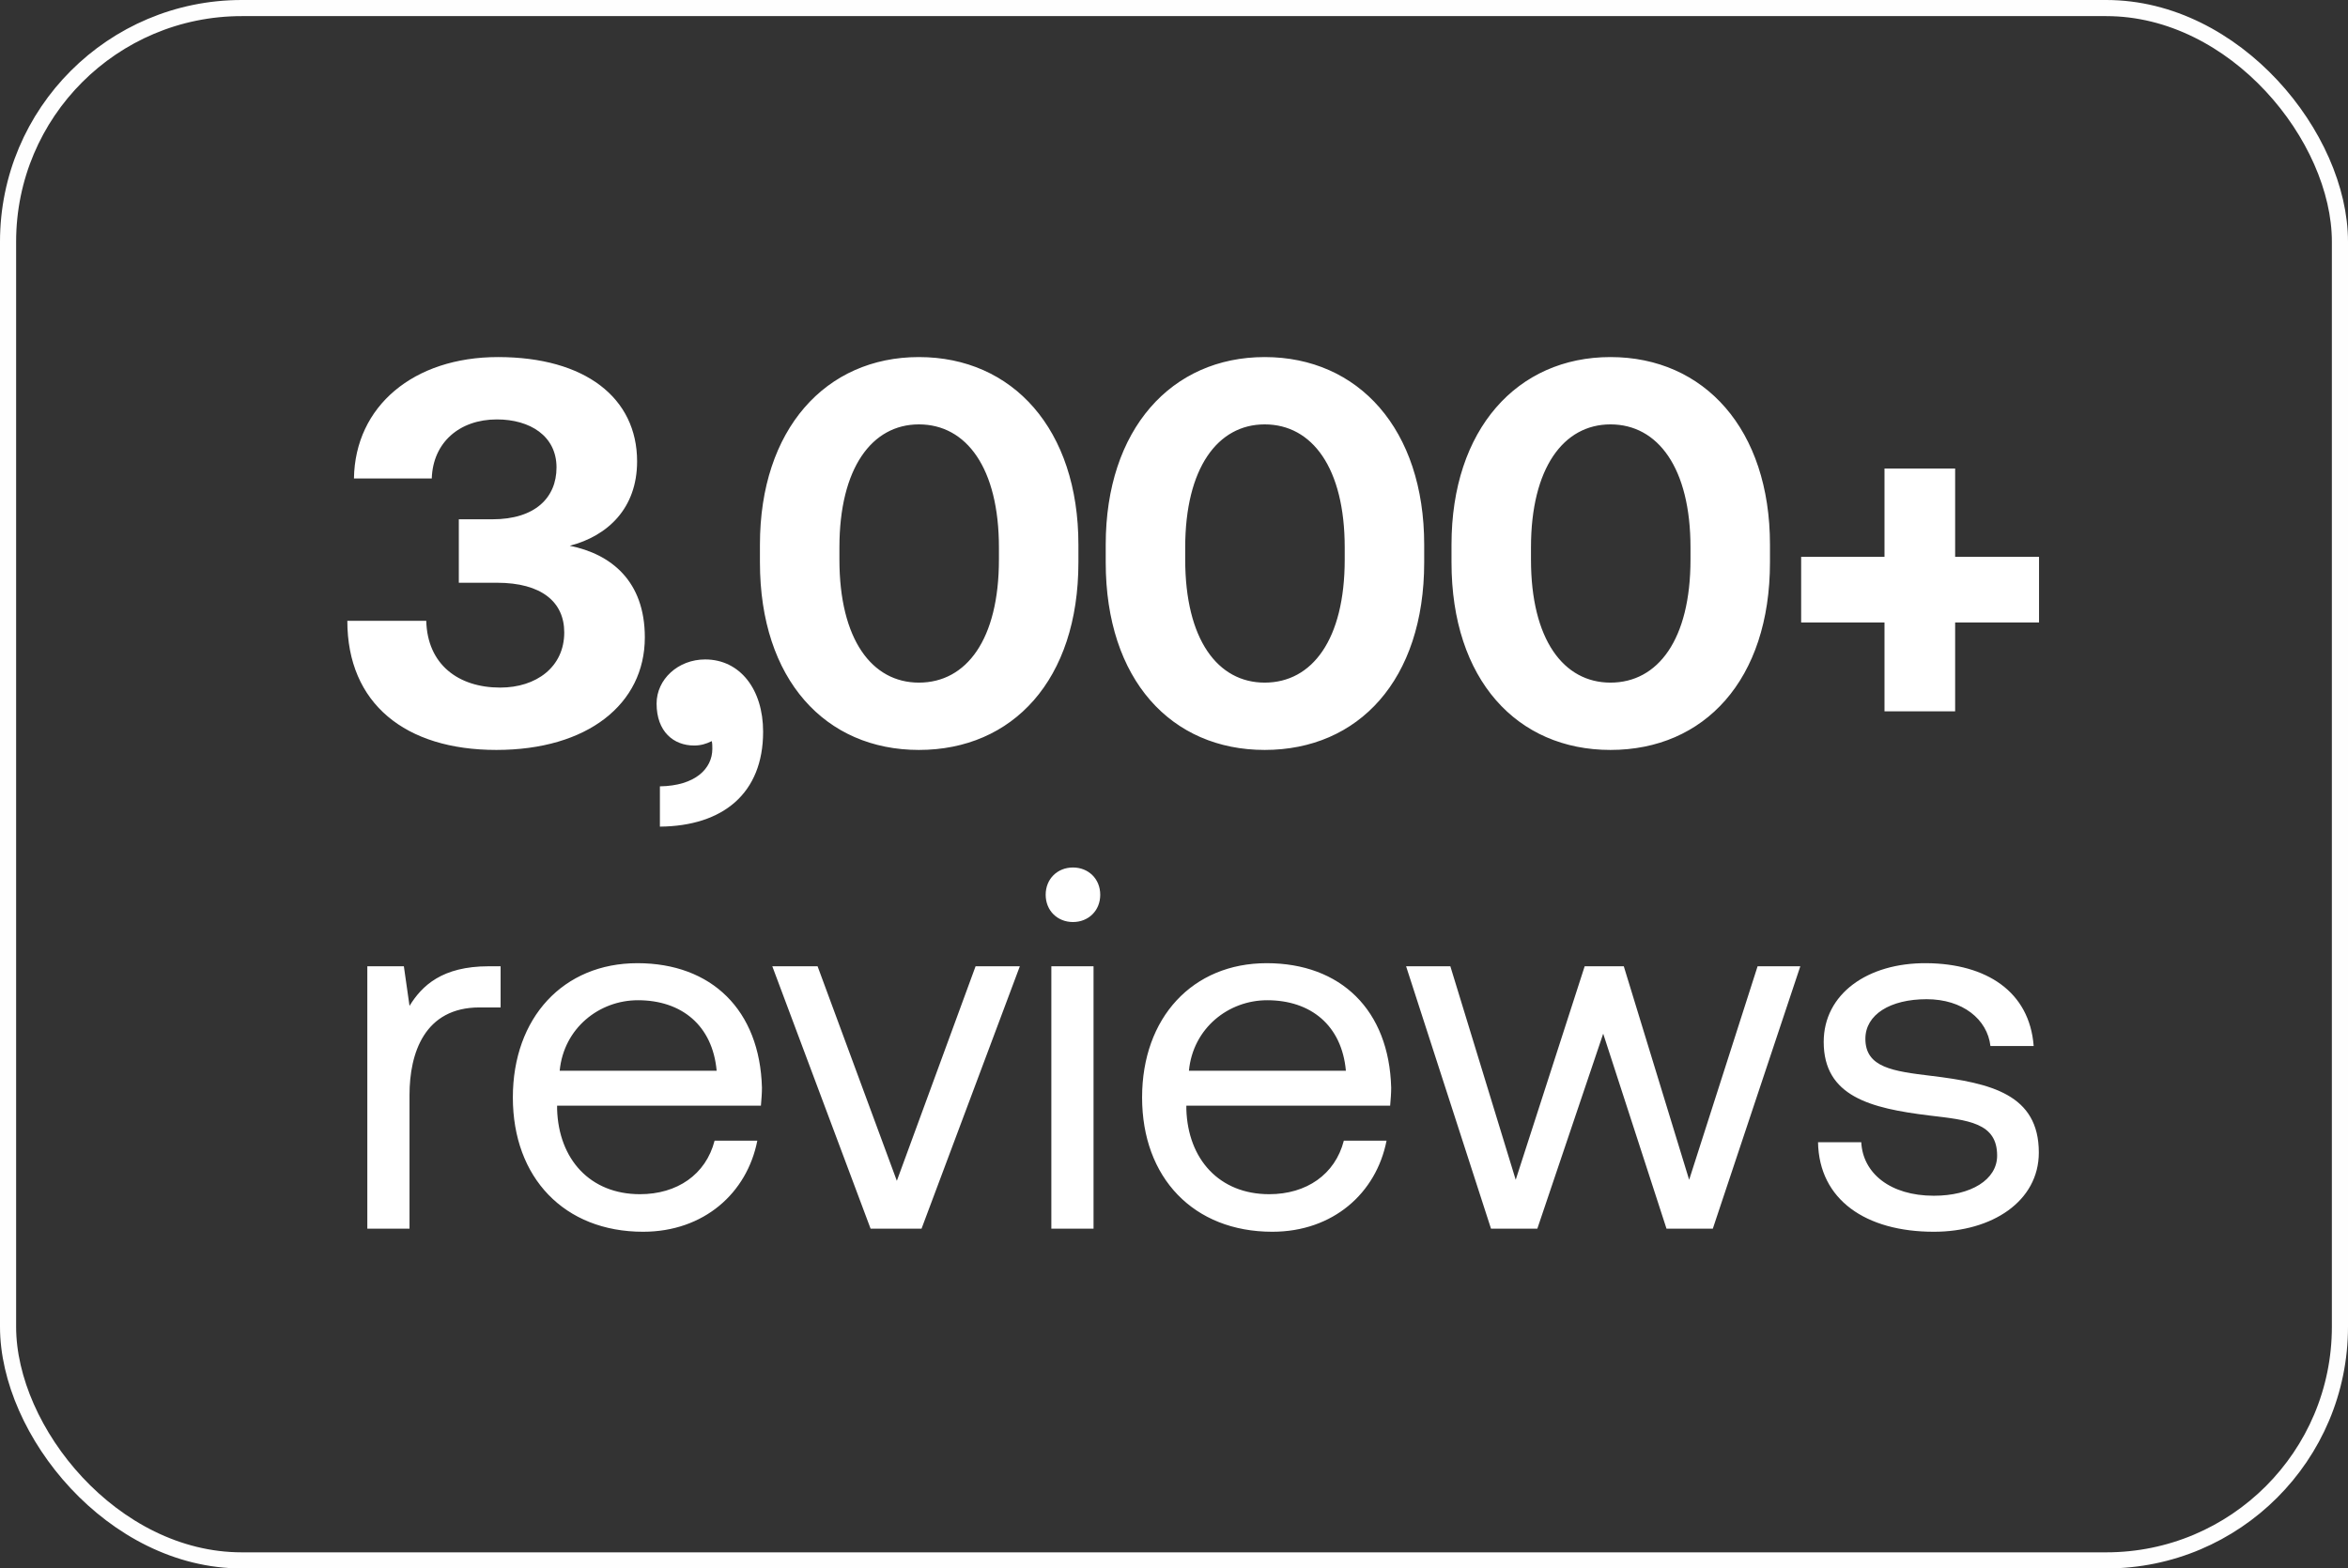
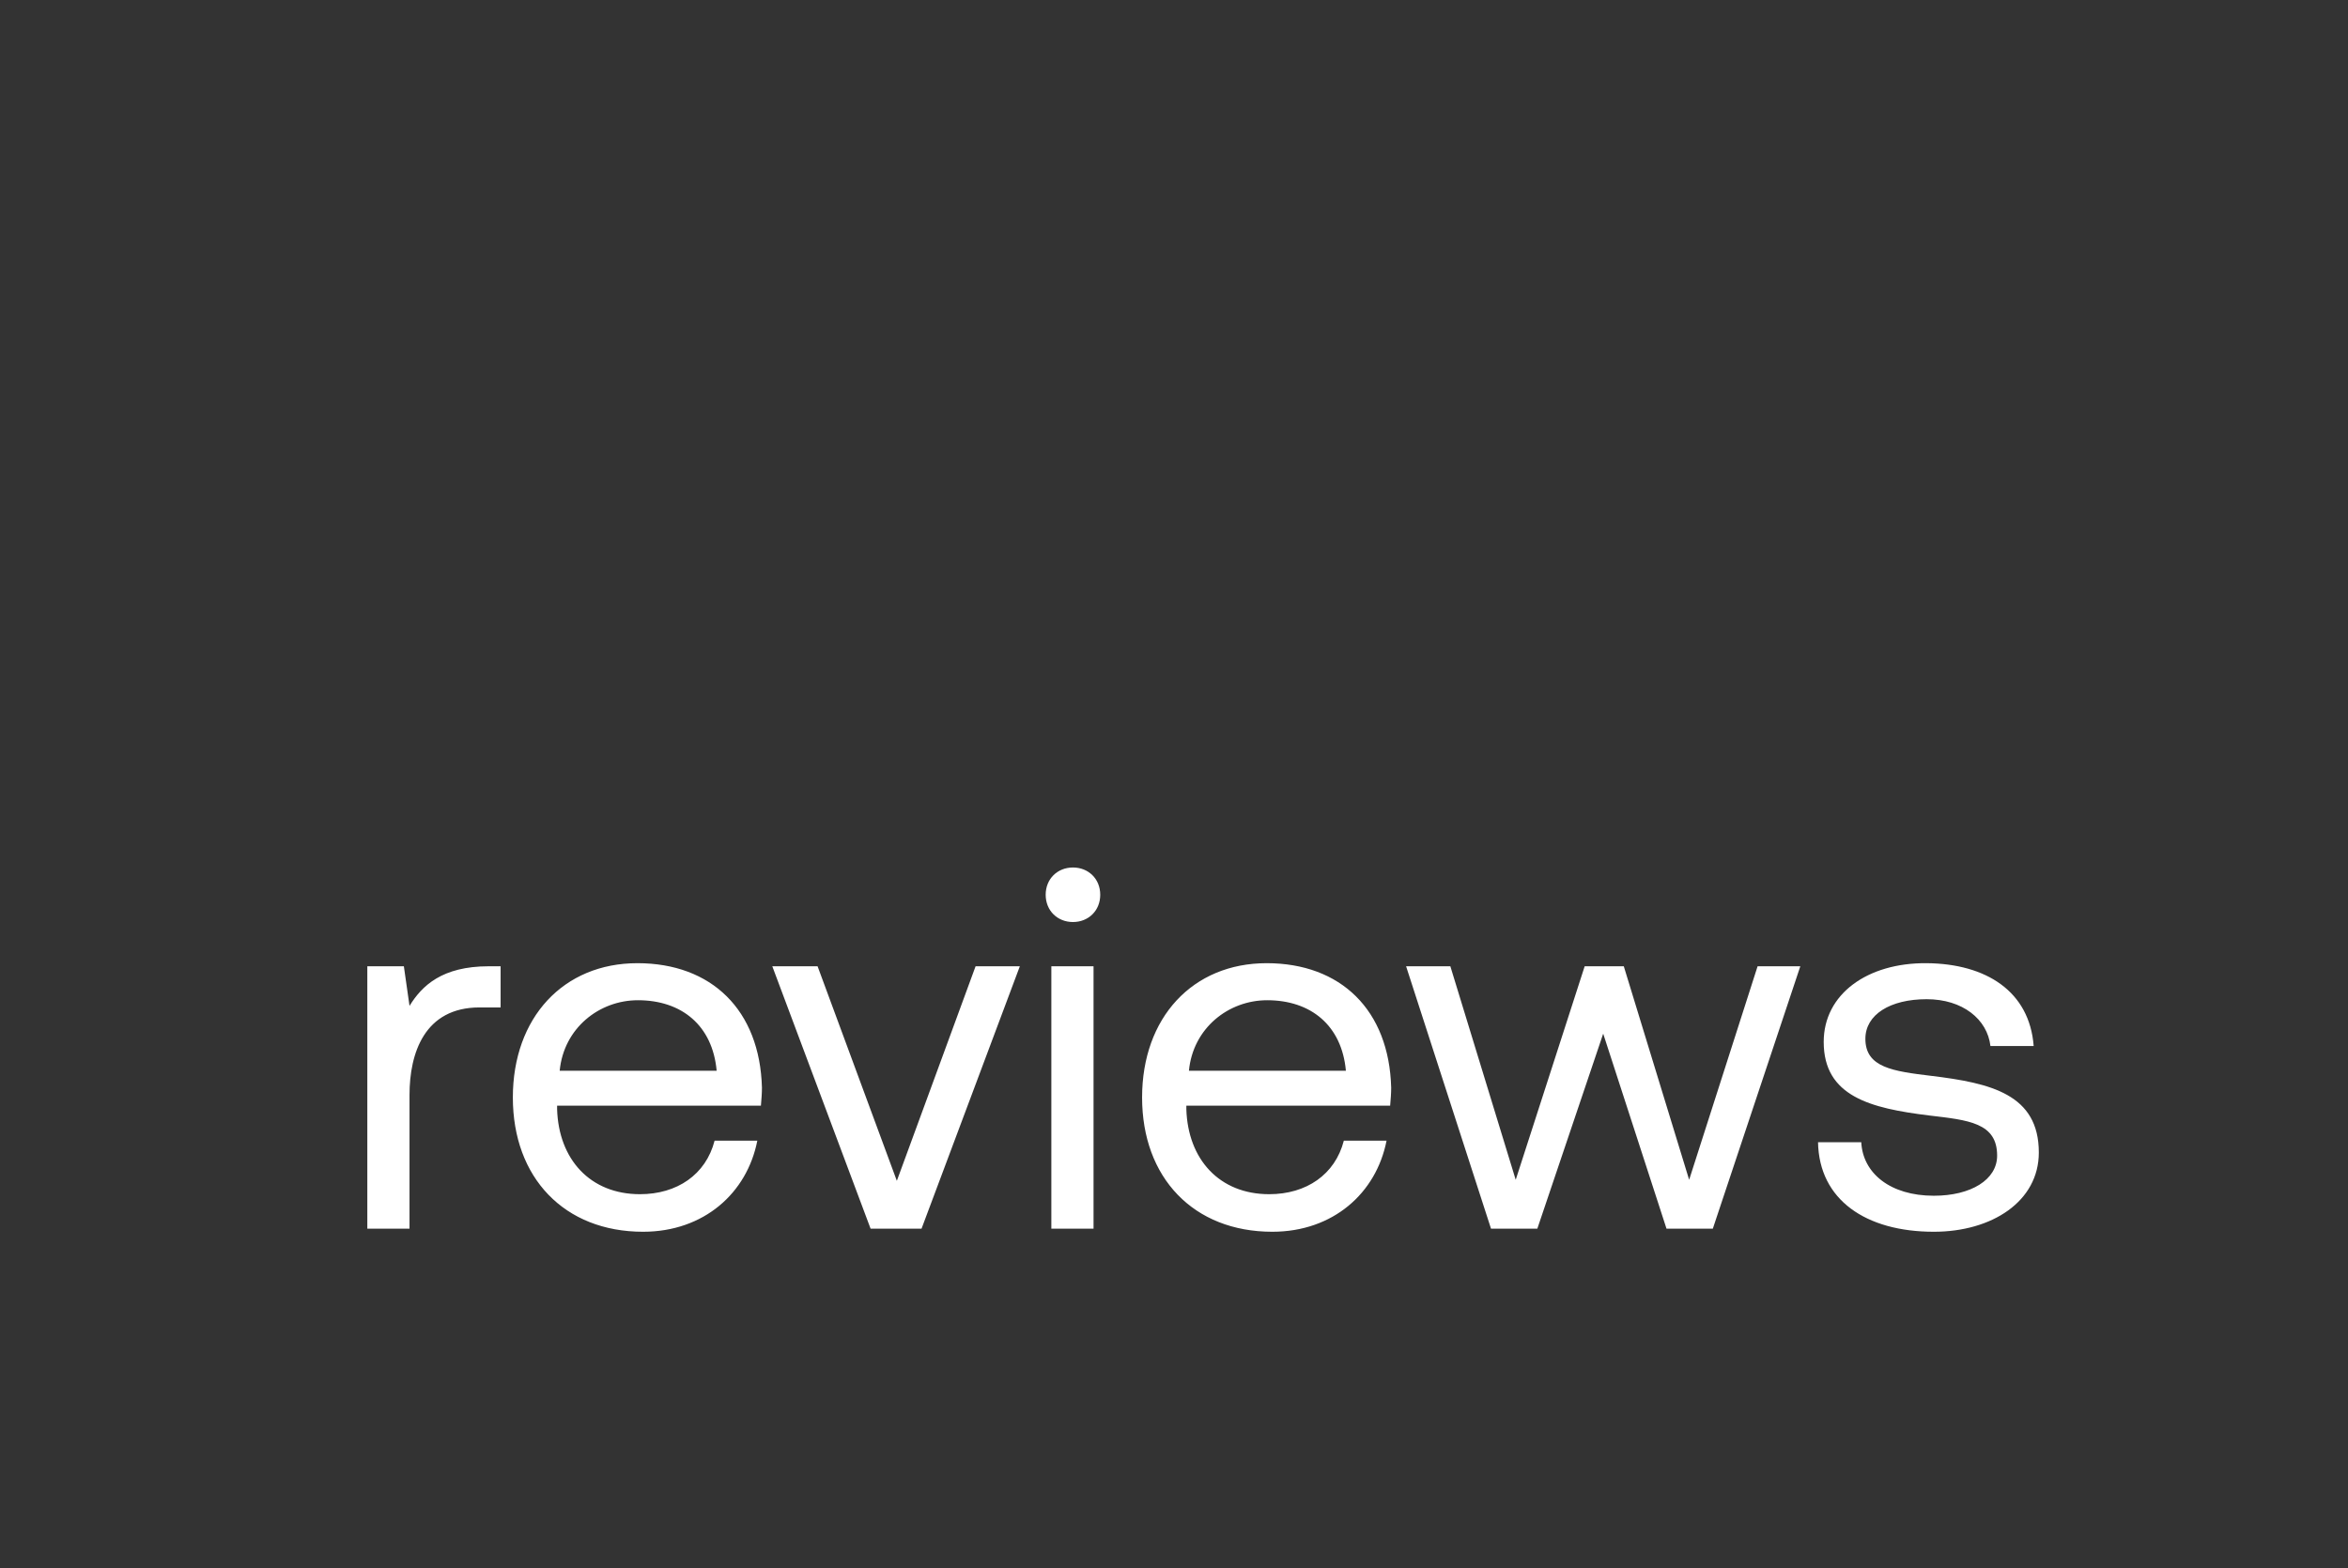
<svg xmlns="http://www.w3.org/2000/svg" width="437" height="292" viewBox="0 0 437 292" fill="none">
  <rect x="0" y="0" width="437" height="292" fill="#333333" stroke="none" />
-   <path d="M106.042 101.608C113.746 103.149 120.013 108.182 120.013 118.66C120.013 131.09 109.329 139.616 92.379 139.616C75.43 139.616 64.644 130.987 64.644 115.579H79.333C79.539 123.694 85.291 128.008 93.099 128.008C99.776 128.008 105.015 124.208 105.015 117.736C105.015 112.086 100.803 108.491 92.482 108.491H85.394V96.677H91.66C99.57 96.677 103.576 92.671 103.576 87.021C103.576 81.166 98.646 78.084 92.482 78.084C85.497 78.084 80.566 82.398 80.361 89.076H65.876C66.082 75.618 76.971 66.476 92.688 66.476C108.918 66.476 118.574 74.078 118.574 85.891C118.574 94.623 113.13 99.759 106.042 101.608ZM131.242 122.769C137.713 122.769 142.028 128.317 142.028 136.226C142.028 147.732 134.529 153.792 122.818 153.895V146.396C129.393 146.293 132.577 143.109 132.577 139.411C132.577 139 132.577 138.384 132.474 137.973C131.447 138.486 130.42 138.795 129.187 138.795C125.386 138.795 122.202 136.226 122.202 130.987C122.202 126.468 126.208 122.769 131.242 122.769ZM141.436 104.69V101.403C141.436 79.933 153.661 66.476 171.021 66.476C188.485 66.476 200.709 79.933 200.709 101.403V104.69C200.709 126.57 188.485 139.616 171.021 139.616C153.661 139.616 141.436 126.57 141.436 104.69ZM185.916 104.176V101.916C185.916 87.124 179.856 79.008 171.021 79.008C162.29 79.008 156.229 87.124 156.229 101.916V104.176C156.229 119.071 162.29 127.084 171.021 127.084C179.856 127.084 185.916 119.071 185.916 104.176ZM205.792 104.69V101.403C205.792 79.933 218.016 66.476 235.377 66.476C252.84 66.476 265.065 79.933 265.065 101.403V104.69C265.065 126.57 252.84 139.616 235.377 139.616C218.016 139.616 205.792 126.57 205.792 104.69ZM250.272 104.176V101.916C250.272 87.124 244.211 79.008 235.377 79.008C226.645 79.008 220.585 87.124 220.585 101.916V104.176C220.585 119.071 226.645 127.084 235.377 127.084C244.211 127.084 250.272 119.071 250.272 104.176ZM270.148 104.69V101.403C270.148 79.933 282.372 66.476 299.733 66.476C317.196 66.476 329.42 79.933 329.42 101.403V104.69C329.42 126.57 317.196 139.616 299.733 139.616C282.372 139.616 270.148 126.57 270.148 104.69ZM314.628 104.176V101.916C314.628 87.124 308.567 79.008 299.733 79.008C291.001 79.008 284.94 87.124 284.94 101.916V104.176C284.94 119.071 291.001 127.084 299.733 127.084C308.567 127.084 314.628 119.071 314.628 104.176ZM350.734 103.663V87.227H363.883V103.663H379.497V115.887H363.883V132.426H350.734V115.887H335.223V103.663H350.734Z" fill="white" />
  <path d="M90.969 179.892H93.172V187.555H89.245C78.996 187.555 76.218 196.08 76.218 203.838V228.742H68.364V179.892H75.165L76.218 187.268C78.517 183.532 82.253 179.892 90.969 179.892ZM119.683 229.317C105.028 229.317 95.45 219.26 95.45 204.317C95.45 189.471 104.837 179.317 118.63 179.317C132.423 179.317 141.426 188.034 141.81 202.497C141.81 203.551 141.714 204.7 141.618 205.85H103.687V206.52C103.975 215.811 109.818 222.325 119.109 222.325C126.005 222.325 131.369 218.685 132.997 212.363H140.948C139.032 222.133 130.986 229.317 119.683 229.317ZM104.166 199.336H133.381C132.614 190.907 126.867 186.214 118.726 186.214C111.542 186.214 104.933 191.386 104.166 199.336ZM162.031 228.742L143.736 179.892H152.165L166.916 219.834L181.571 179.892H189.808L171.513 228.742H162.031ZM199.694 171.655C196.821 171.655 194.617 169.547 194.617 166.578C194.617 163.609 196.821 161.502 199.694 161.502C202.568 161.502 204.771 163.609 204.771 166.578C204.771 169.547 202.568 171.655 199.694 171.655ZM195.671 228.742V179.892H203.525V228.742H195.671ZM236.795 229.317C222.14 229.317 212.561 219.26 212.561 204.317C212.561 189.471 221.948 179.317 235.741 179.317C249.534 179.317 258.538 188.034 258.921 202.497C258.921 203.551 258.825 204.7 258.729 205.85H220.799V206.52C221.086 215.811 226.929 222.325 236.22 222.325C243.117 222.325 248.48 218.685 250.109 212.363H258.059C256.143 222.133 248.097 229.317 236.795 229.317ZM221.278 199.336H250.492C249.726 190.907 243.979 186.214 235.837 186.214C228.653 186.214 222.044 191.386 221.278 199.336ZM277.5 228.742L261.696 179.892H269.933L282.098 219.643L294.933 179.892H302.213L314.377 219.643L327.116 179.892H335.067L318.783 228.742H310.163L298.381 192.44L286.121 228.742H277.5ZM338.365 212.65H346.411C346.698 218.397 351.775 222.612 359.917 222.612C366.813 222.612 371.698 219.643 371.698 215.141C371.698 209.011 366.334 208.532 359.055 207.67C348.135 206.329 339.419 204.126 339.419 193.972C339.419 185.065 347.56 179.222 358.576 179.317C369.687 179.413 377.732 184.586 378.499 194.739H370.453C369.878 189.758 365.281 186.022 358.576 186.022C351.775 186.022 347.177 188.896 347.177 193.398C347.177 198.762 352.35 199.432 359.438 200.294C370.549 201.635 379.457 203.742 379.457 214.566C379.457 223.666 370.74 229.317 359.917 229.317C347.273 229.317 338.557 223.378 338.365 212.65Z" fill="white" />
-   <rect x="1.5" y="1.5" width="434" height="289" rx="43.5" stroke="#FEFEFE" stroke-width="3" />
</svg>